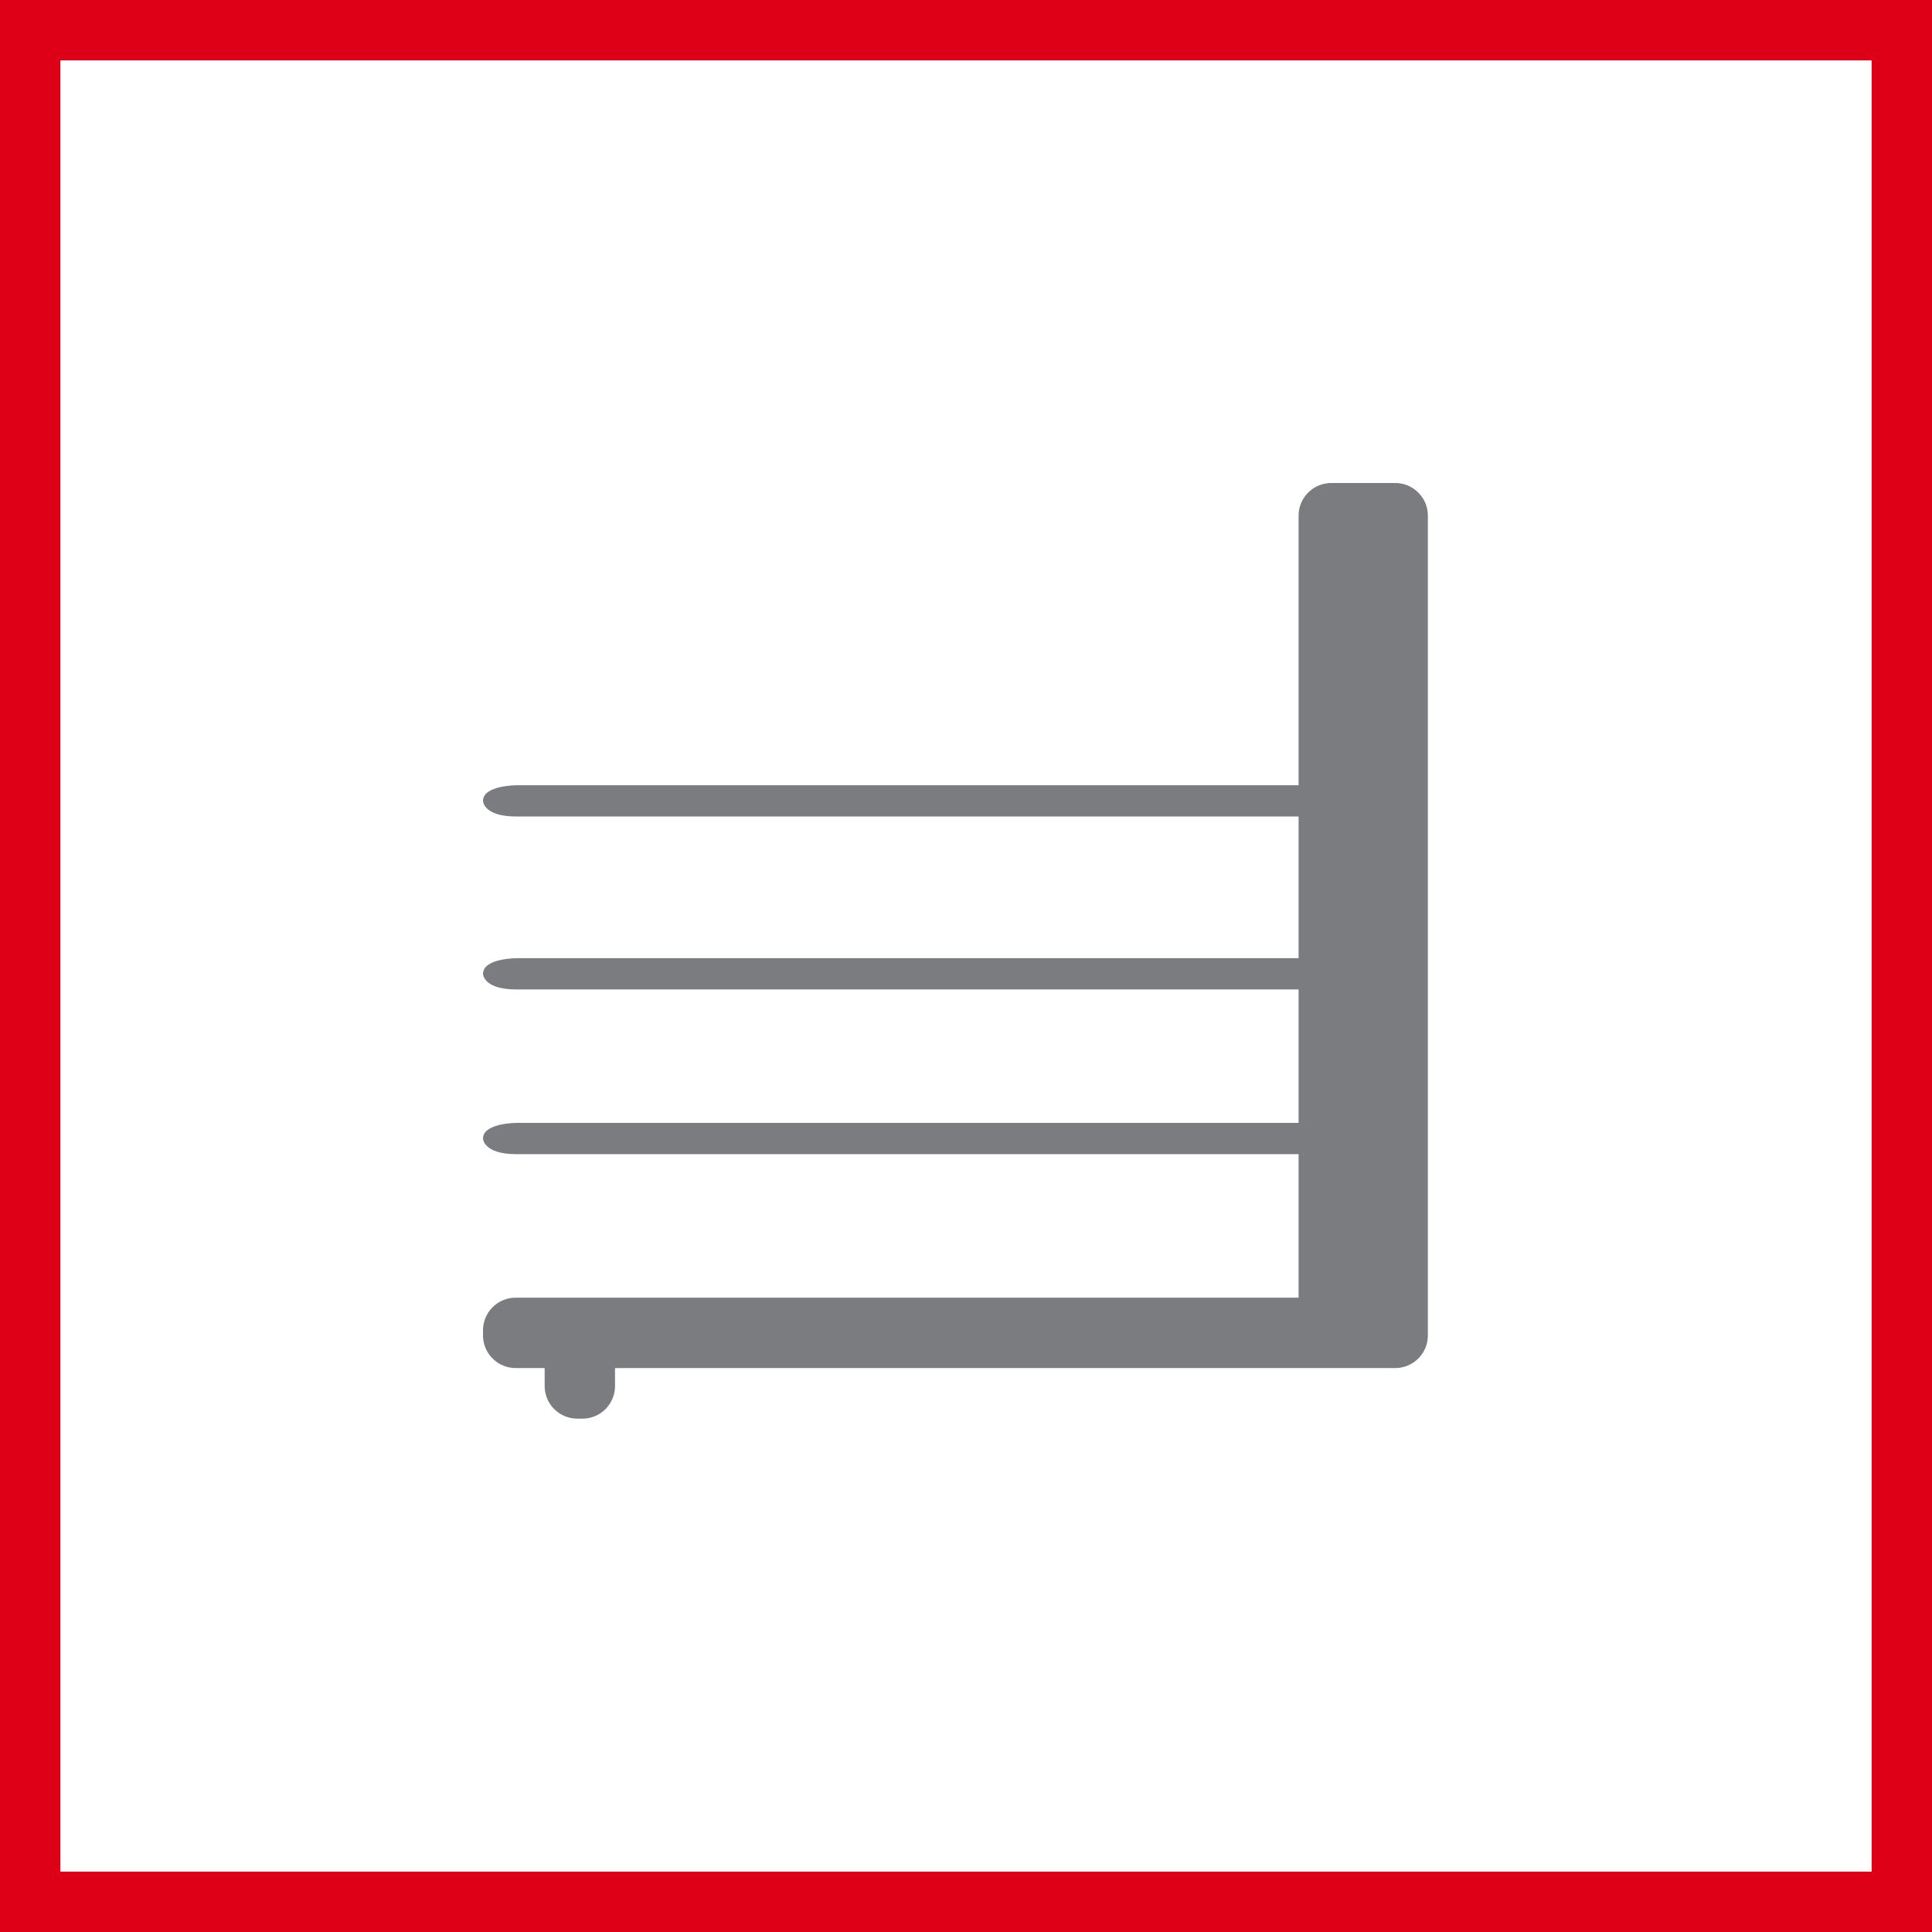
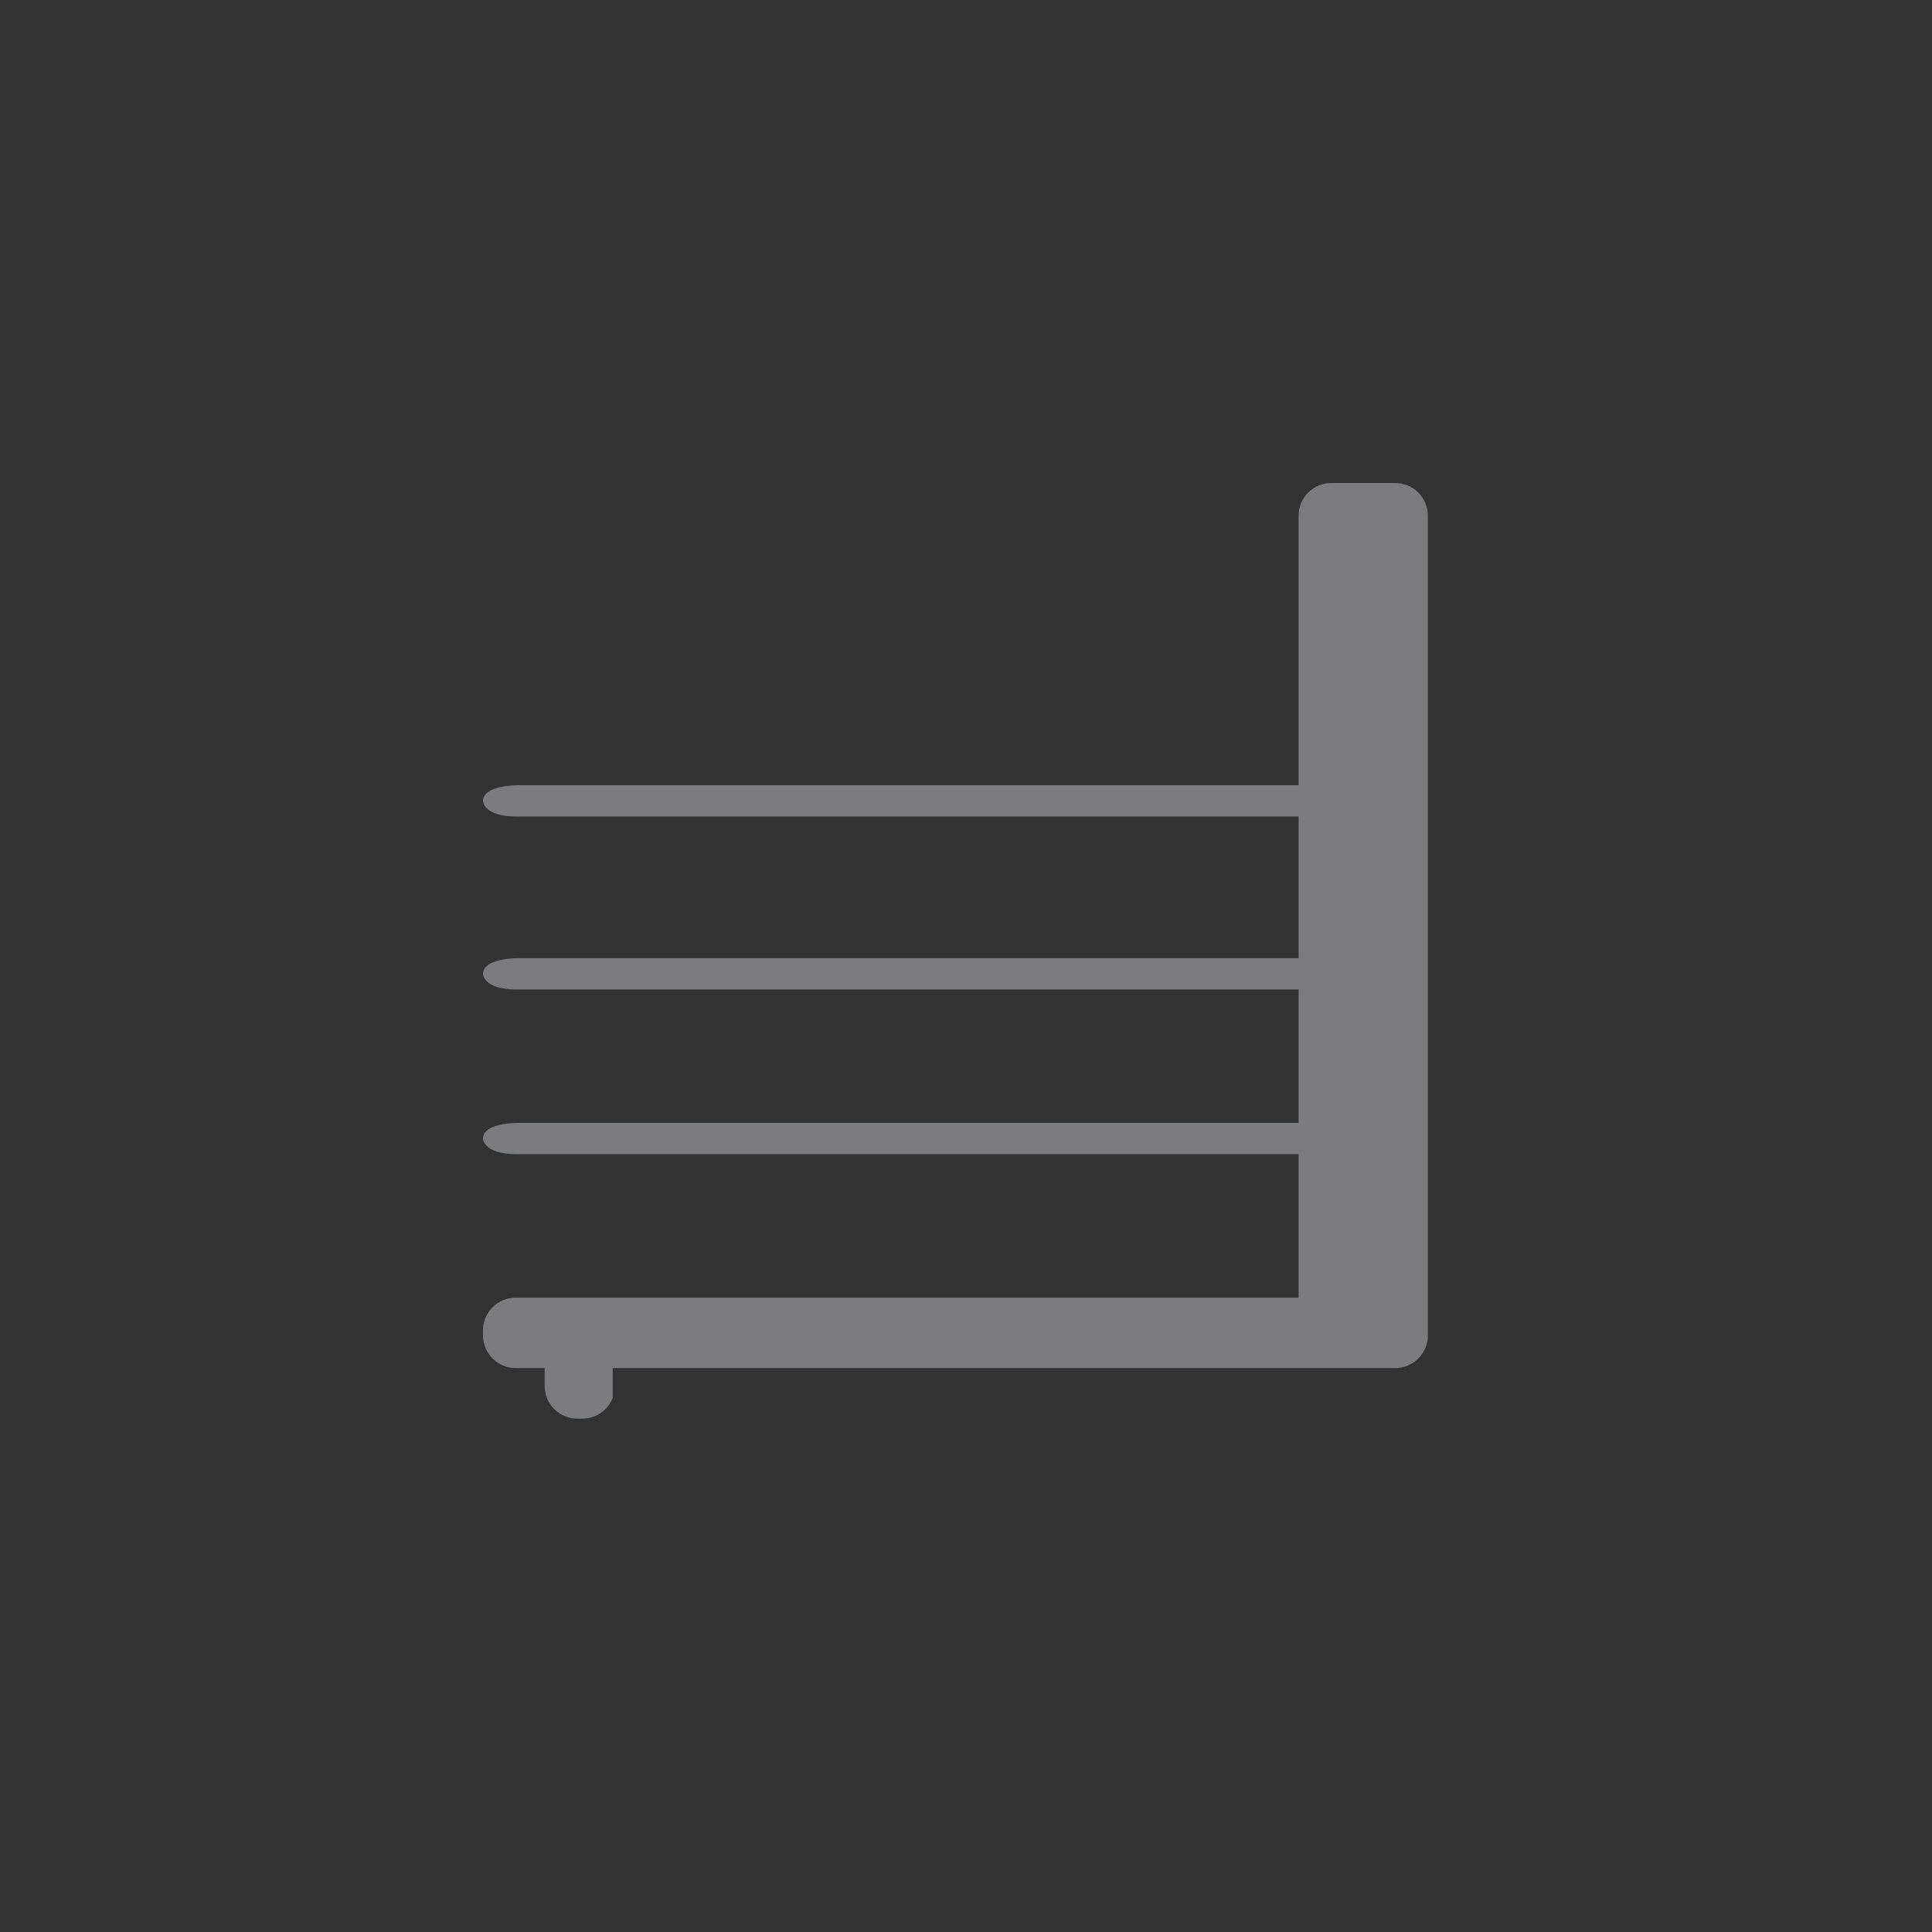
<svg xmlns="http://www.w3.org/2000/svg" width="48" height="48" viewBox="0 0 48 48" fill="none">
  <rect x="0" y="0" width="48" height="48" fill="#333333" stroke="none" />
-   <path d="M0.5 0.5H47.5V47.5H0.5V0.5Z" stroke-width="2" fill="white" stroke="#DD0017" />
-   <path d="M34.652 12H33.097C32.987 11.997 32.877 12.017 32.775 12.057C32.672 12.098 32.579 12.16 32.501 12.238C32.422 12.316 32.361 12.409 32.32 12.512C32.279 12.614 32.26 12.724 32.263 12.835V19.509H12.835C12.835 19.509 12 19.509 12 19.898C12 19.898 12 20.286 12.835 20.286H32.263V23.806H12.835C12.835 23.806 12 23.806 12 24.195C12 24.195 12 24.583 12.835 24.583H32.263V27.898H12.835C12.835 27.898 12 27.898 12 28.286C12 28.286 12 28.675 12.835 28.675H32.263V32.24H12.835C12.724 32.237 12.614 32.257 12.512 32.297C12.409 32.338 12.316 32.4 12.238 32.478C12.159 32.556 12.098 32.649 12.057 32.752C12.017 32.854 11.997 32.964 12 33.075V33.155C11.997 33.265 12.017 33.375 12.057 33.478C12.098 33.58 12.159 33.673 12.238 33.752C12.316 33.83 12.409 33.891 12.512 33.932C12.614 33.973 12.724 33.992 12.835 33.989H13.532V34.412C13.529 34.521 13.548 34.63 13.588 34.732C13.628 34.834 13.688 34.927 13.765 35.005C13.842 35.082 13.934 35.144 14.035 35.185C14.136 35.227 14.245 35.248 14.355 35.246H14.446C14.556 35.249 14.666 35.23 14.769 35.189C14.872 35.148 14.965 35.087 15.043 35.009C15.121 34.931 15.182 34.837 15.223 34.735C15.264 34.632 15.284 34.522 15.28 34.412V33.989H34.64C34.751 33.992 34.861 33.973 34.963 33.932C35.066 33.891 35.159 33.83 35.237 33.752C35.315 33.673 35.377 33.58 35.418 33.478C35.458 33.375 35.478 33.265 35.475 33.155V12.835C35.478 12.724 35.458 12.614 35.418 12.512C35.377 12.409 35.315 12.316 35.237 12.238C35.159 12.16 35.066 12.098 34.963 12.057C34.861 12.017 34.751 11.997 34.64 12" fill="#7B7C7F" />
+   <path d="M34.652 12H33.097C32.987 11.997 32.877 12.017 32.775 12.057C32.672 12.098 32.579 12.16 32.501 12.238C32.422 12.316 32.361 12.409 32.32 12.512C32.279 12.614 32.26 12.724 32.263 12.835V19.509H12.835C12.835 19.509 12 19.509 12 19.898C12 19.898 12 20.286 12.835 20.286H32.263V23.806H12.835C12.835 23.806 12 23.806 12 24.195C12 24.195 12 24.583 12.835 24.583H32.263V27.898H12.835C12.835 27.898 12 27.898 12 28.286C12 28.286 12 28.675 12.835 28.675H32.263V32.24H12.835C12.724 32.237 12.614 32.257 12.512 32.297C12.409 32.338 12.316 32.4 12.238 32.478C12.159 32.556 12.098 32.649 12.057 32.752C12.017 32.854 11.997 32.964 12 33.075V33.155C11.997 33.265 12.017 33.375 12.057 33.478C12.098 33.58 12.159 33.673 12.238 33.752C12.316 33.83 12.409 33.891 12.512 33.932C12.614 33.973 12.724 33.992 12.835 33.989H13.532V34.412C13.529 34.521 13.548 34.63 13.588 34.732C13.628 34.834 13.688 34.927 13.765 35.005C13.842 35.082 13.934 35.144 14.035 35.185C14.136 35.227 14.245 35.248 14.355 35.246H14.446C14.556 35.249 14.666 35.23 14.769 35.189C14.872 35.148 14.965 35.087 15.043 35.009C15.121 34.931 15.182 34.837 15.223 34.735V33.989H34.64C34.751 33.992 34.861 33.973 34.963 33.932C35.066 33.891 35.159 33.83 35.237 33.752C35.315 33.673 35.377 33.58 35.418 33.478C35.458 33.375 35.478 33.265 35.475 33.155V12.835C35.478 12.724 35.458 12.614 35.418 12.512C35.377 12.409 35.315 12.316 35.237 12.238C35.159 12.16 35.066 12.098 34.963 12.057C34.861 12.017 34.751 11.997 34.64 12" fill="#7B7C7F" />
</svg>